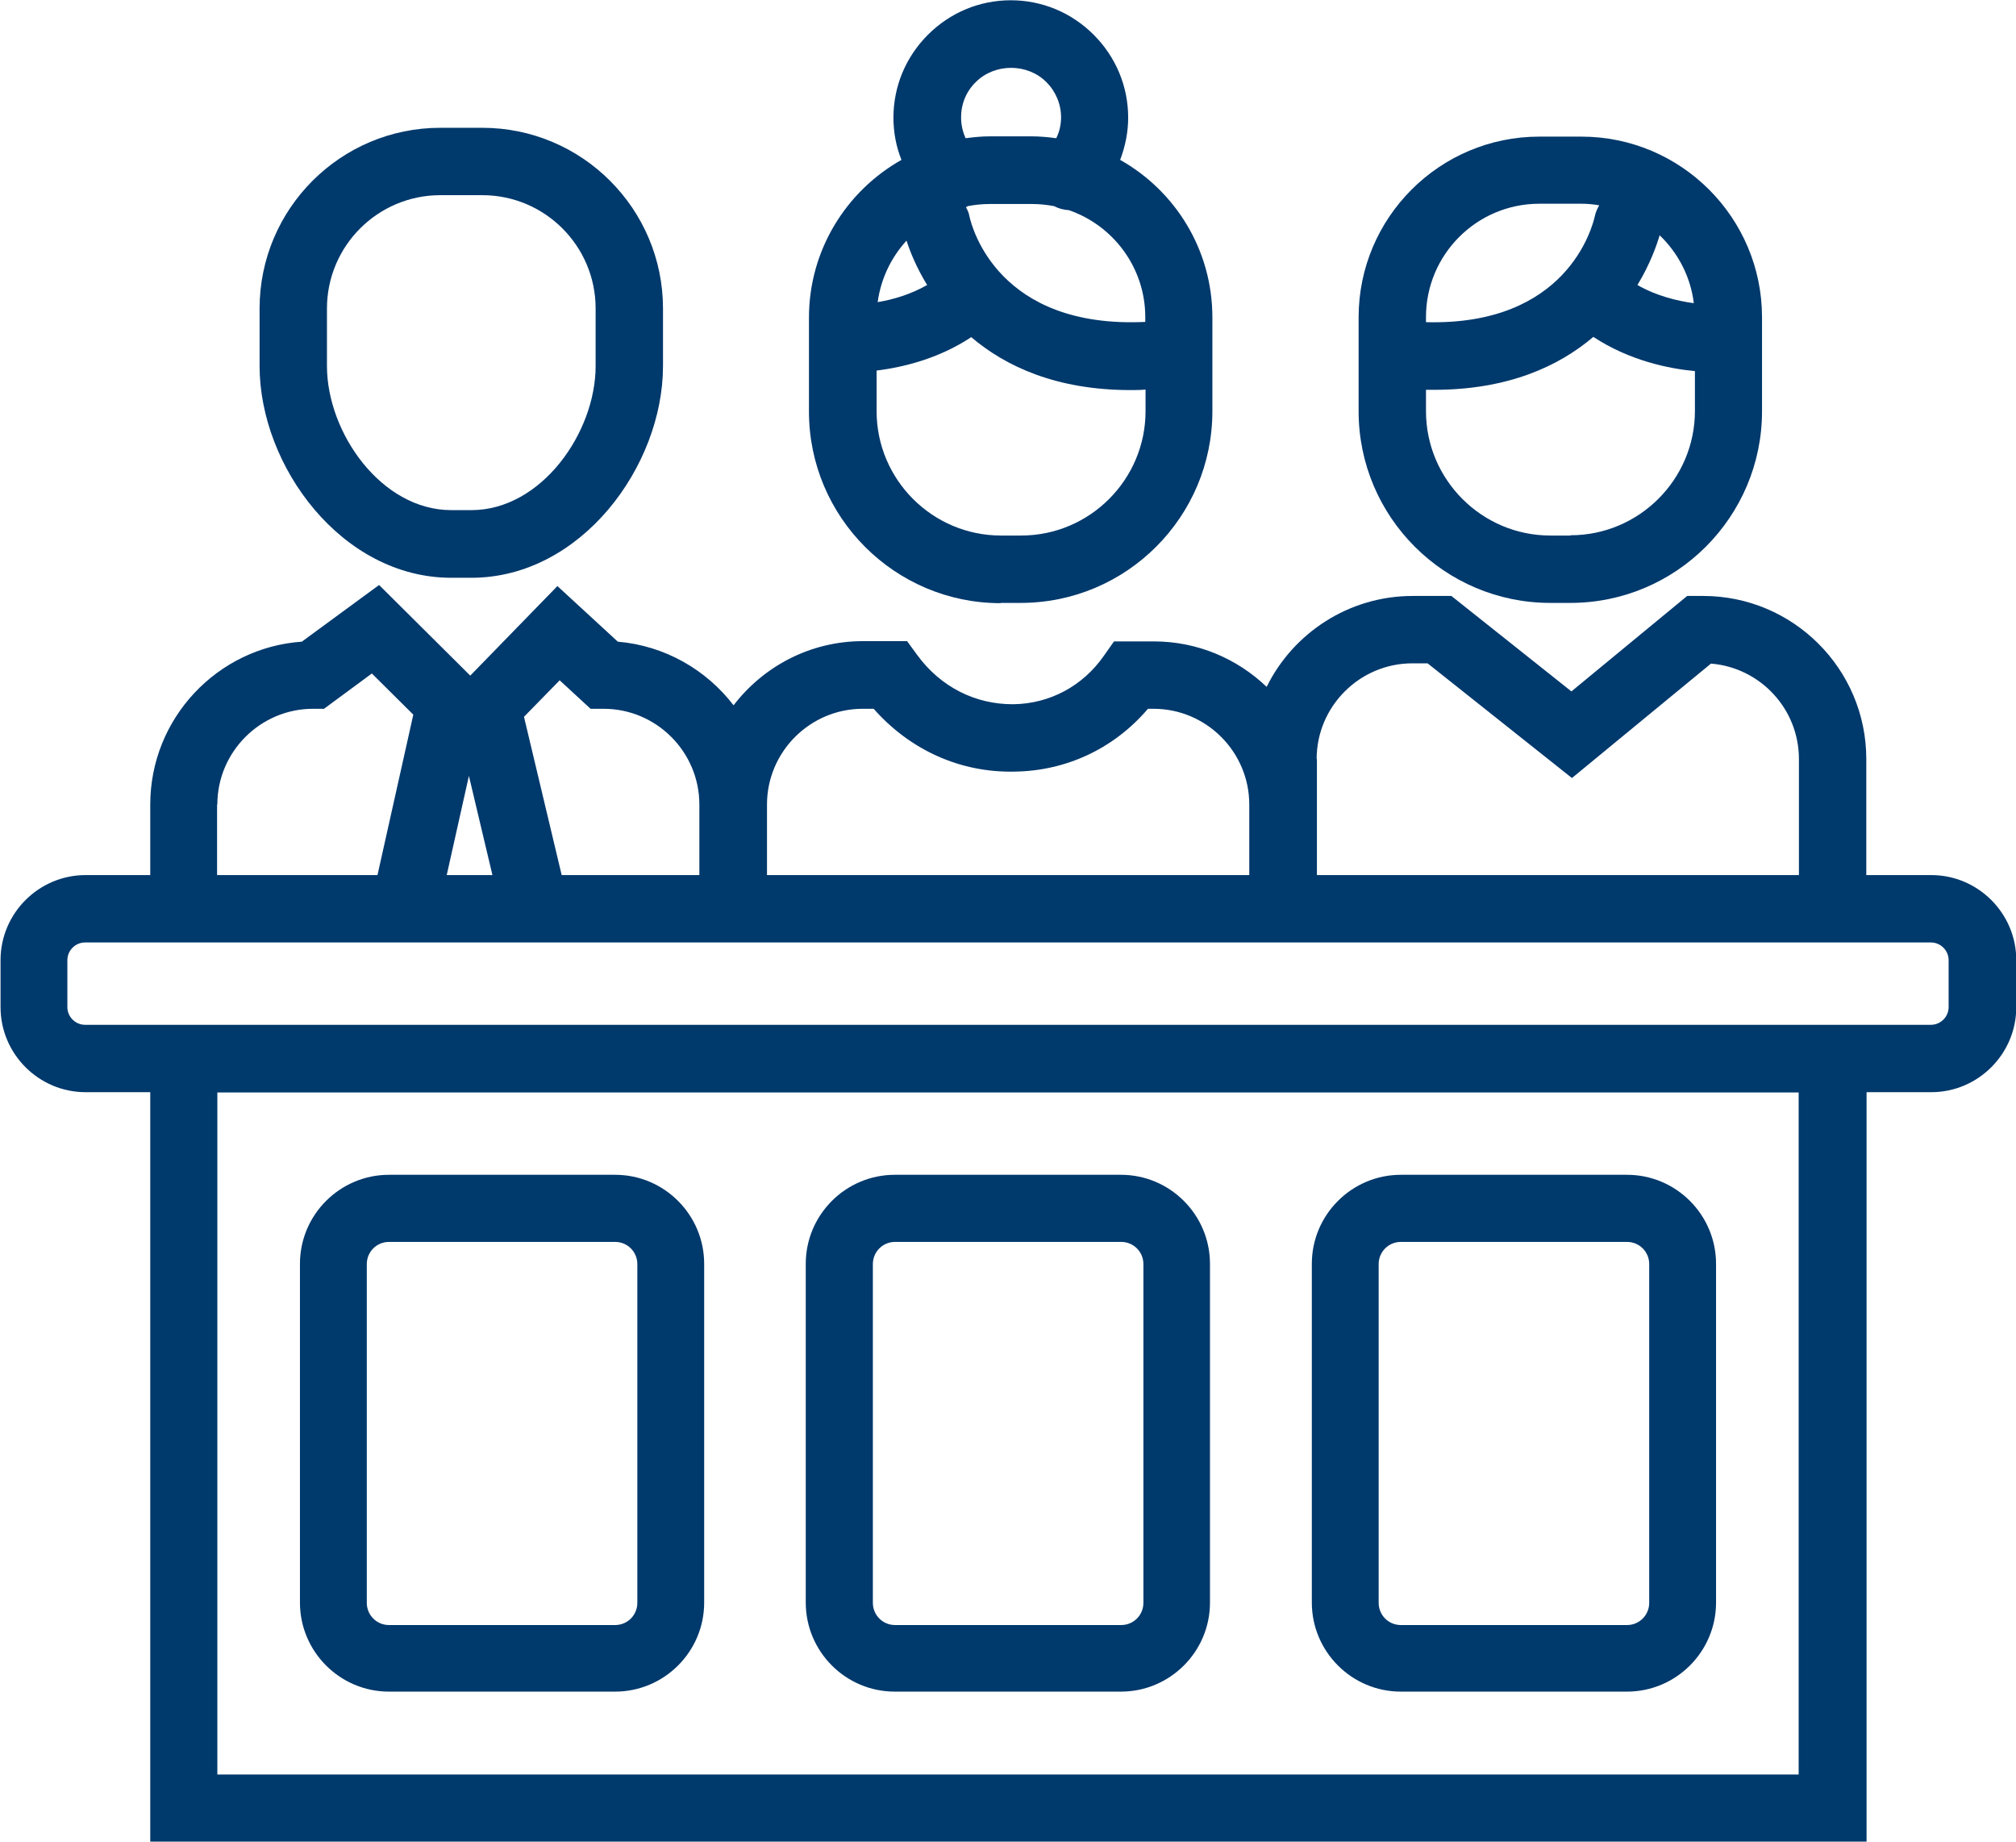
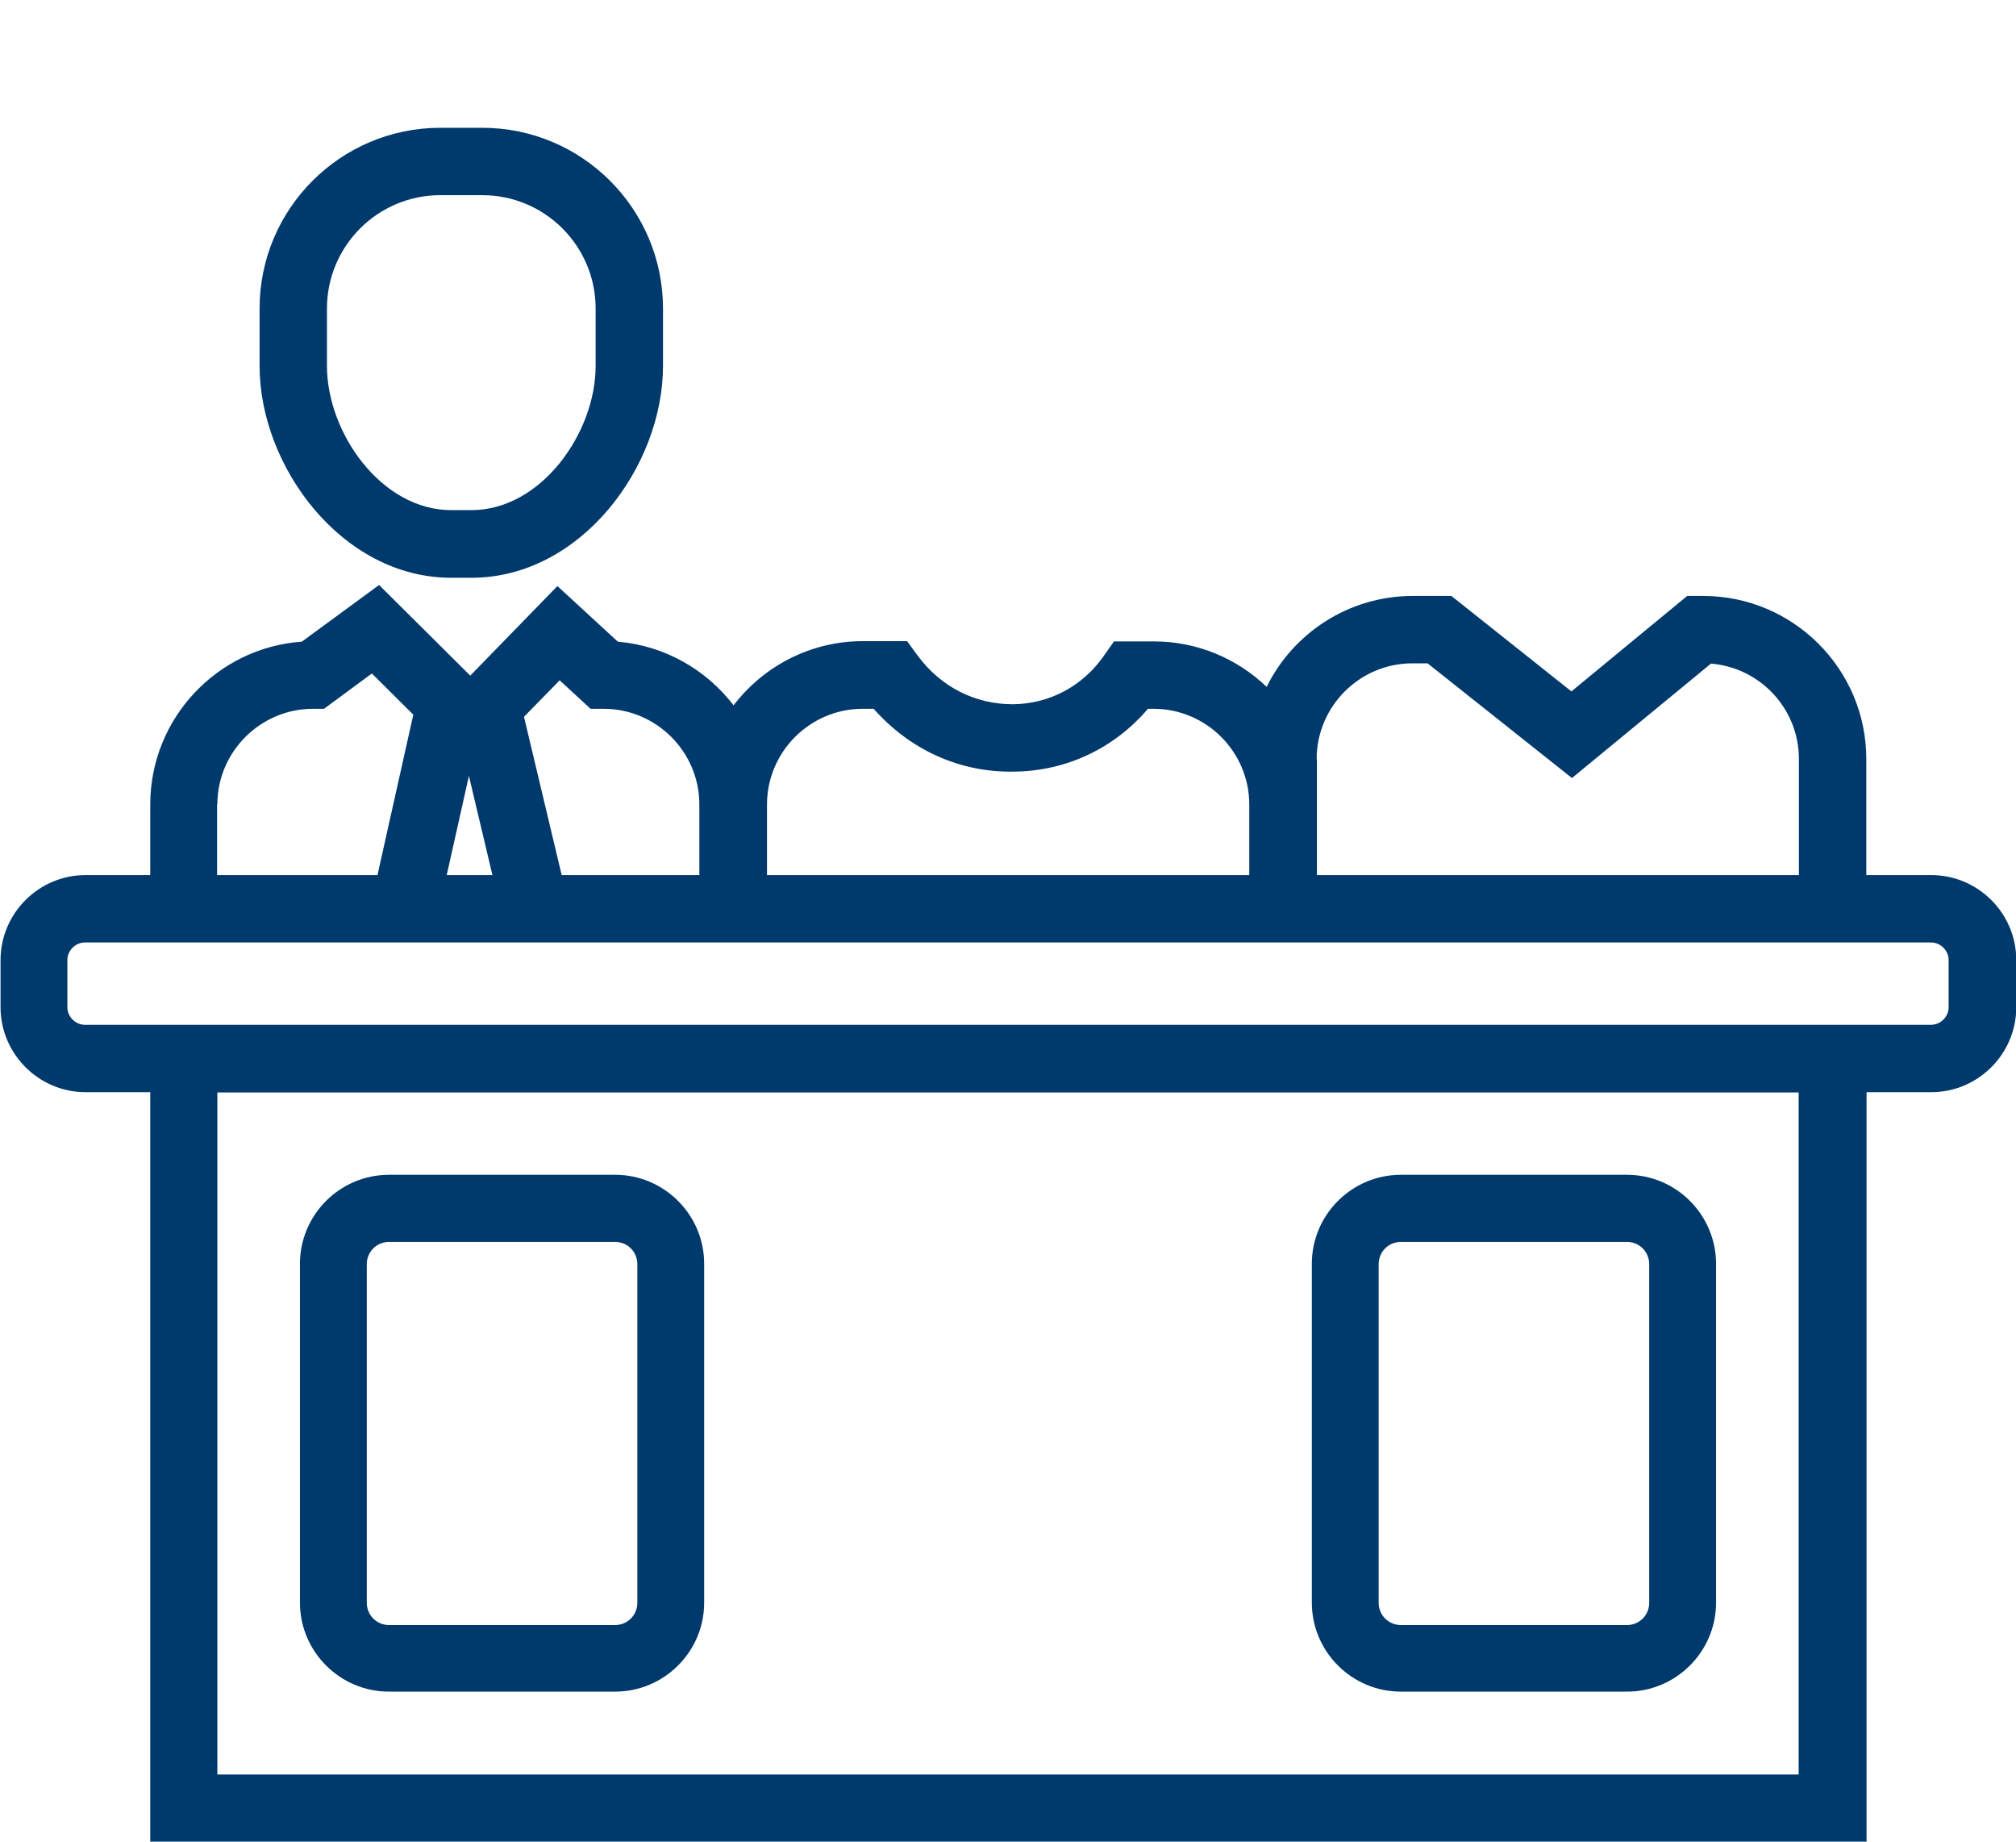
<svg xmlns="http://www.w3.org/2000/svg" id="Capa_2" data-name="Capa 2" viewBox="0 0 75.41 68.89">
  <defs>
    <style>
      .cls-1 {
        fill: #00396c;
      }
    </style>
  </defs>
  <g id="diseño">
    <g>
-       <path class="cls-1" d="M37.43,22.55h.75c3.96,0,7.17-3.22,7.17-7.17v-3.51c0-2.53-1.39-4.73-3.45-5.89.19-.5.3-1.03.3-1.58,0-1.17-.46-2.27-1.29-3.1-.83-.83-1.93-1.29-3.1-1.29s-2.27.46-3.1,1.29c-.83.83-1.29,1.93-1.29,3.1,0,.55.1,1.08.3,1.58-2.06,1.16-3.46,3.37-3.46,5.9v3.51c0,3.96,3.22,7.17,7.17,7.17ZM38.19,20.03h-.75c-2.56,0-4.65-2.09-4.65-4.65v-1.52c.96-.12,2.3-.43,3.54-1.25,1.28,1.09,3.18,1.98,5.96,1.98.18,0,.37,0,.56-.02v.81c0,2.56-2.09,4.65-4.65,4.65ZM33.91,9c.12.38.36.99.77,1.66-.63.36-1.3.55-1.85.64.12-.88.51-1.68,1.08-2.3ZM42.84,12.04c-5.48.26-6.48-3.5-6.58-3.96-.02-.12-.07-.23-.13-.33.02-.01.05-.02.07-.04.26-.05.54-.08.82-.08h1.58c.29,0,.56.03.83.08.17.09.36.14.55.15,1.66.57,2.86,2.15,2.86,4v.17ZM35.95,4.39c0-.5.19-.97.55-1.32.71-.71,1.93-.71,2.64,0,.35.35.55.82.55,1.32,0,.27-.06.54-.18.78-.3-.04-.6-.07-.91-.07h-1.58c-.31,0-.6.03-.9.07-.11-.24-.17-.5-.17-.78Z" />
      <path class="cls-1" d="M16.88,21.61h.75c4.11,0,7.17-4.18,7.17-7.92v-2.15c0-3.73-3.03-6.76-6.76-6.76h-1.57c-3.73,0-6.76,3.03-6.76,6.76v2.15c0,3.74,3.07,7.92,7.17,7.92ZM12.23,11.54c0-2.34,1.9-4.24,4.24-4.24h1.57c2.34,0,4.24,1.9,4.24,4.24v2.15c0,2.49-2.03,5.39-4.65,5.39h-.75c-2.62,0-4.65-2.9-4.65-5.39v-2.15Z" />
-       <path class="cls-1" d="M57.99,22.55h.75c3.96,0,7.17-3.22,7.17-7.17v-3.51c0-3.73-3.03-6.76-6.76-6.76h-1.57c-3.73,0-6.76,3.03-6.76,6.76v3.51c0,3.96,3.22,7.17,7.17,7.17ZM58.74,20.03h-.75c-2.56,0-4.65-2.09-4.65-4.65v-.8c.1,0,.2,0,.3,0,2.78,0,4.68-.89,5.96-1.98,1.35.89,2.83,1.19,3.8,1.28v1.49c0,2.56-2.09,4.65-4.65,4.65ZM63.36,11.34c-.59-.08-1.38-.26-2.11-.68.49-.81.73-1.52.83-1.86.69.66,1.16,1.55,1.28,2.55ZM57.58,7.62h1.57c.23,0,.45.02.67.06-.07.12-.13.25-.16.39-.1.45-1.06,4.12-6.32,3.98v-.19c0-2.34,1.9-4.24,4.24-4.24Z" />
      <path class="cls-1" d="M14.55,63.27h8.46c1.83,0,3.33-1.49,3.33-3.33v-12.67c0-1.83-1.49-3.33-3.33-3.33h-8.46c-1.83,0-3.33,1.49-3.33,3.33v12.67c0,1.83,1.49,3.33,3.33,3.33ZM13.72,47.28c0-.46.37-.83.83-.83h8.46c.46,0,.83.37.83.83v12.67c0,.46-.37.83-.83.83h-8.46c-.46,0-.83-.37-.83-.83v-12.67Z" />
-       <path class="cls-1" d="M33.47,63.27h8.46c1.83,0,3.33-1.49,3.33-3.33v-12.67c0-1.83-1.49-3.33-3.33-3.33h-8.46c-1.83,0-3.33,1.49-3.33,3.33v12.67c0,1.83,1.49,3.33,3.33,3.33ZM32.65,47.28c0-.46.37-.83.83-.83h8.46c.46,0,.83.37.83.83v12.67c0,.46-.37.83-.83.83h-8.46c-.46,0-.83-.37-.83-.83v-12.67Z" />
      <path class="cls-1" d="M52.4,63.27h8.46c1.83,0,3.33-1.49,3.33-3.33v-12.67c0-1.83-1.49-3.33-3.33-3.33h-8.46c-1.83,0-3.33,1.49-3.33,3.33v12.67c0,1.83,1.49,3.33,3.33,3.33ZM51.57,47.28c0-.46.37-.83.83-.83h8.46c.46,0,.83.37.83.83v12.67c0,.46-.37.83-.83.83h-8.46c-.46,0-.83-.37-.83-.83v-12.67Z" />
      <path class="cls-1" d="M72.23,32.73h-2.42v-4.34c0-3.37-2.74-6.1-6.1-6.1h-.6l-4.33,3.57-4.49-3.57h-1.45c-2.39,0-4.47,1.39-5.46,3.4-1.1-1.05-2.58-1.7-4.22-1.7h-1.49l-.38.54c-.79,1.13-2.02,1.79-3.38,1.81-1.43.01-2.73-.65-3.6-1.84l-.38-.52h-1.65c-1.97,0-3.72.94-4.84,2.4-1.02-1.33-2.57-2.23-4.33-2.38l-2.26-2.08-3.26,3.35-3.41-3.39-2.89,2.12c-3.16.22-5.67,2.87-5.67,6.09v2.64h-2.42c-1.75,0-3.18,1.43-3.18,3.18v1.76c0,1.75,1.43,3.18,3.18,3.18h2.42v28.03h64.2v-28.03h2.42c1.75,0,3.18-1.43,3.18-3.18v-1.76c0-1.75-1.43-3.18-3.18-3.18ZM49.25,28.39c0-1.97,1.61-3.58,3.58-3.58h.57l5.4,4.29,5.2-4.28c1.84.15,3.29,1.69,3.29,3.57v4.34h-18.03v-4.34ZM32.27,26.51h.41c1.35,1.53,3.22,2.39,5.25,2.35,1.96-.02,3.75-.87,5.01-2.35h.21c1.97,0,3.58,1.61,3.58,3.58v2.64h-18.04v-2.64c0-1.97,1.61-3.58,3.58-3.58ZM20.93,25.44l1.16,1.07h.49c1.97,0,3.58,1.61,3.58,3.58v2.64h-5.15l-1.41-5.92,1.33-1.36ZM18.42,32.73h-1.71l.83-3.71.88,3.71ZM8.13,30.09c0-1.97,1.61-3.58,3.58-3.58h.41l1.79-1.32,1.55,1.54-1.34,6h-6v-2.64ZM67.28,66.37H8.13v-25.51h59.15v25.51ZM72.89,37.67c0,.36-.3.66-.66.66H3.18c-.36,0-.66-.3-.66-.66v-1.76c0-.36.3-.66.66-.66h69.05c.36,0,.66.3.66.66v1.76Z" />
    </g>
  </g>
</svg>